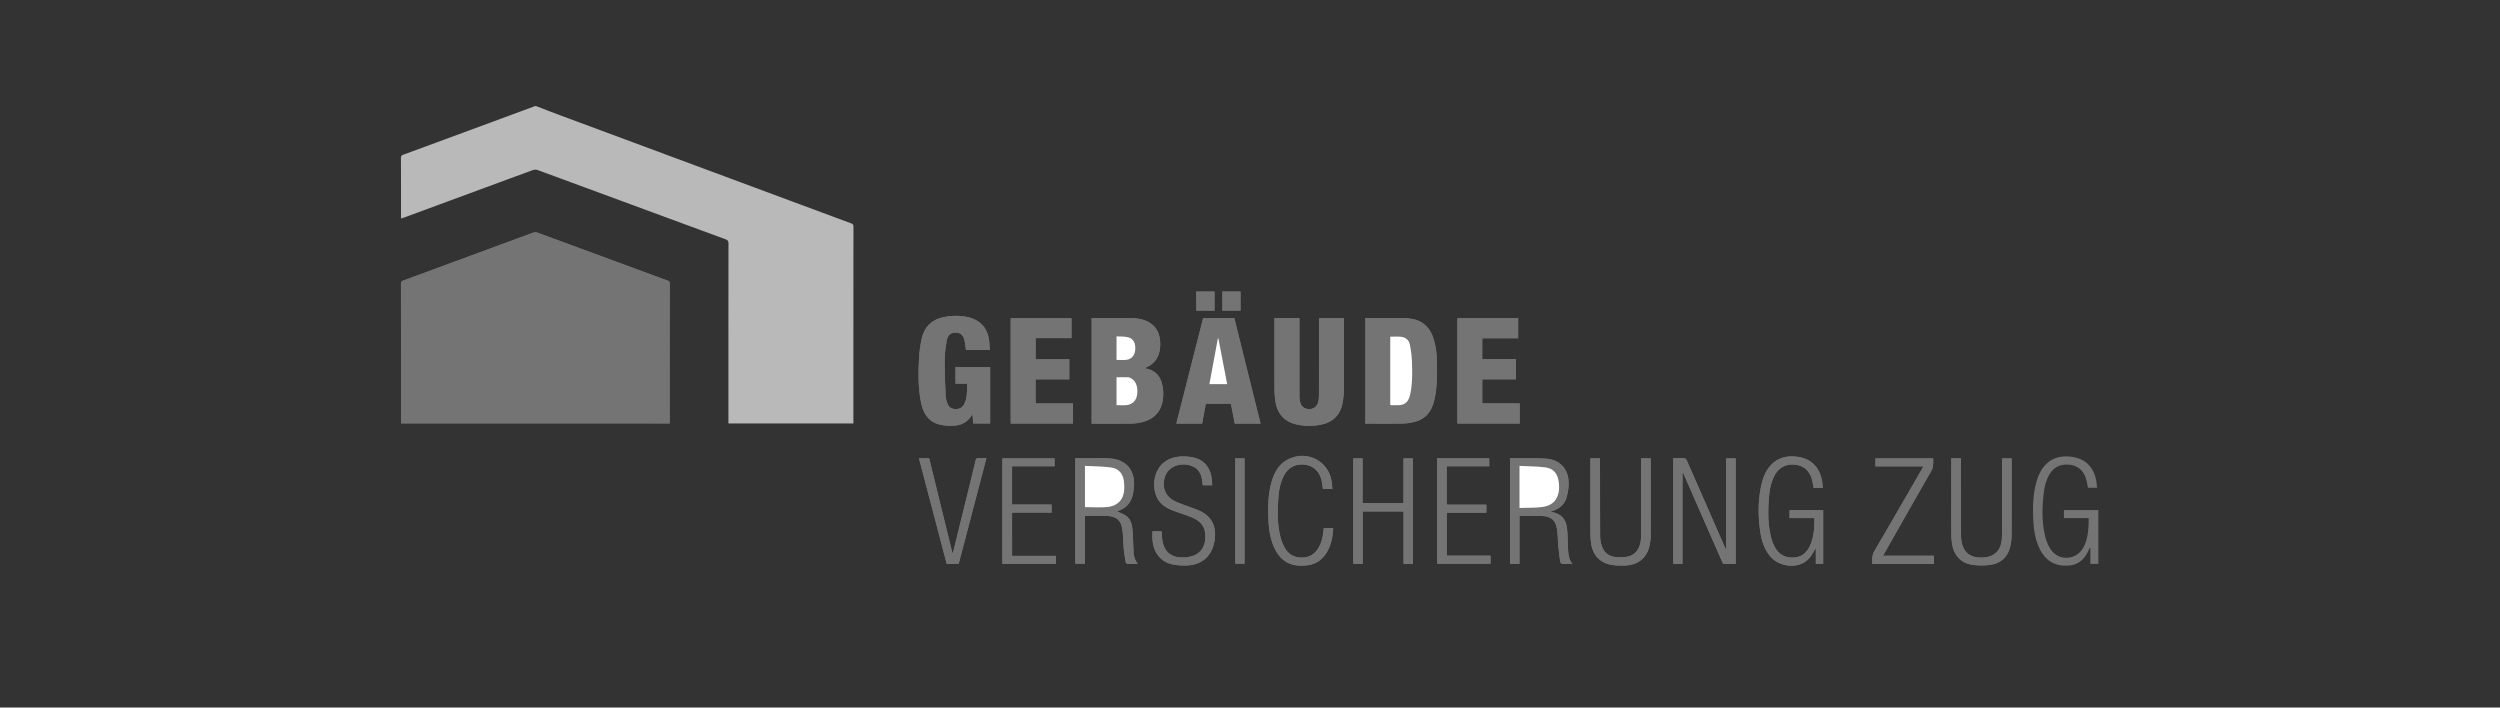
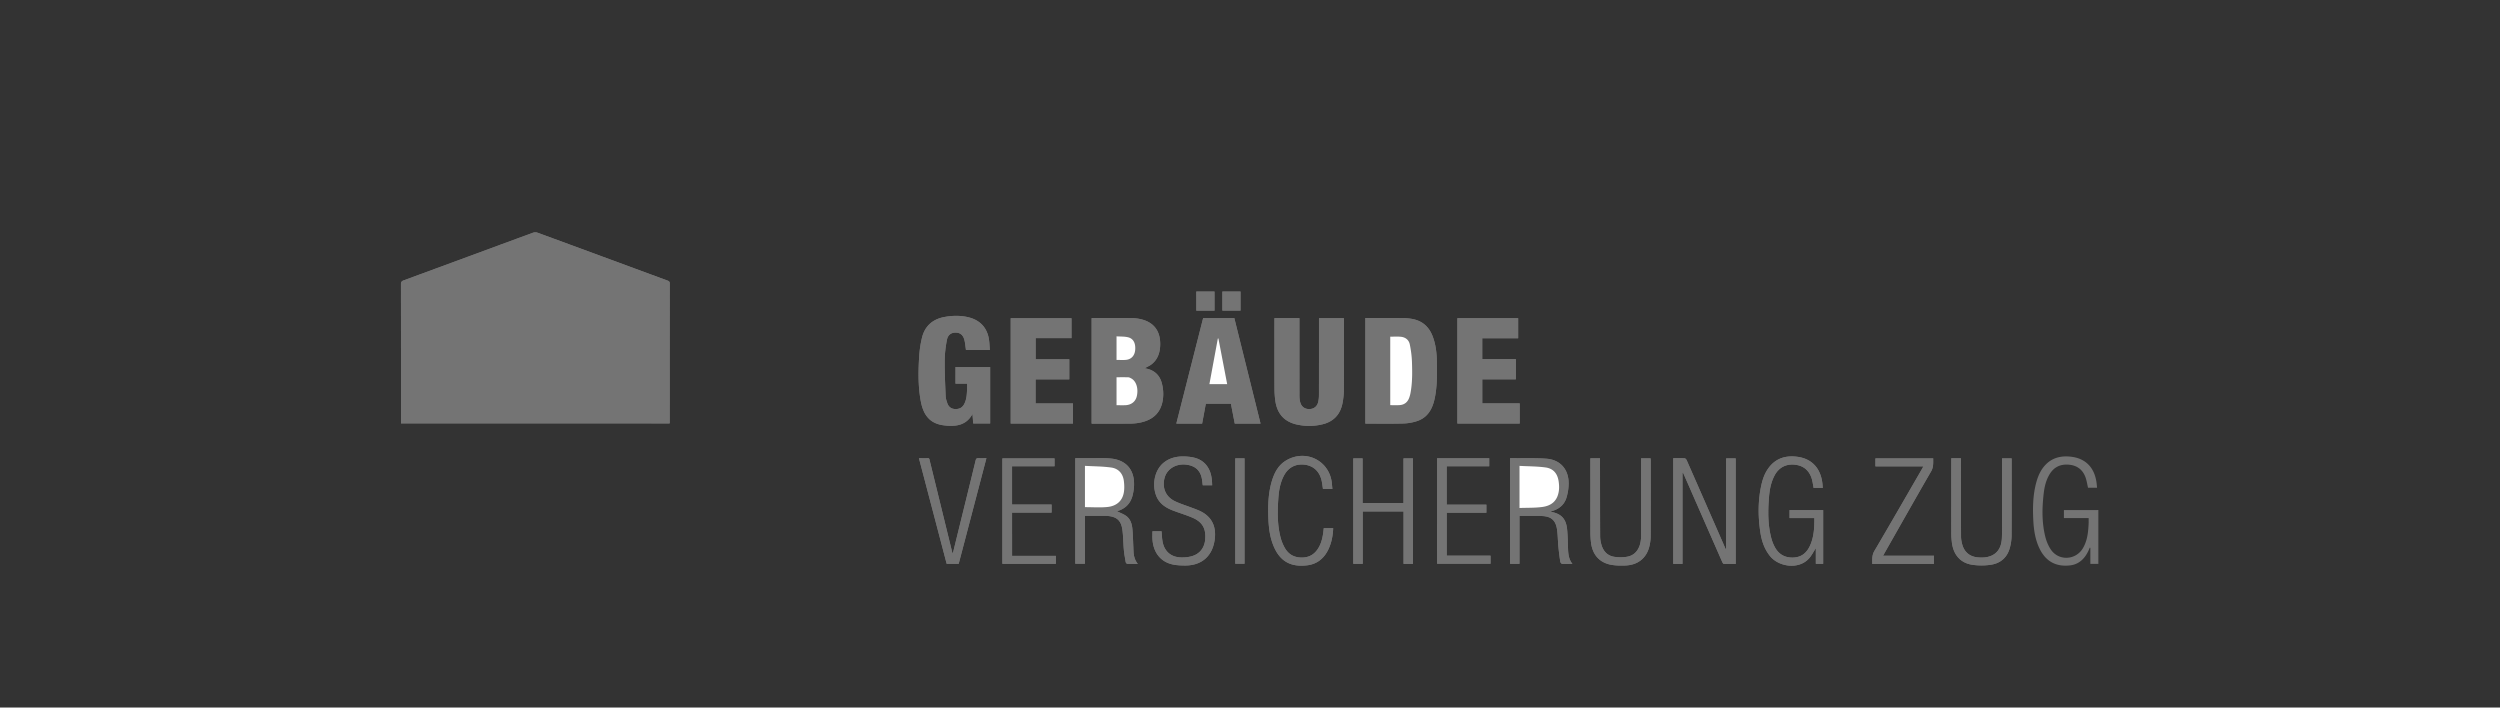
<svg xmlns="http://www.w3.org/2000/svg" width="212" height="60" viewBox="0 0 212 60" style="background:#fff">
  <rect x="0" y="0" width="212" height="60" fill="#333333" stroke="none" />
  <title>zug</title>
  <g fill="none" fill-rule="evenodd">
    <path d="M101.448 26.344h1.542V24.72h-1.542v1.623zm2.21-.003h1.538v-1.619h-1.539v1.619zm1.092 21.465h.785v-8.938h-.785v8.938zm59.185-8.936h-4.9v.678h4.067c-.043.081-.072.141-.105.198-1.347 2.329-2.687 4.662-4.052 6.98-.215.365-.167.717-.18 1.088h5.234v-.689h-4.318l.106-.19c1.321-2.325 2.635-4.655 3.973-6.97.212-.366.168-.721.175-1.095zm-86.01-.013l2.352 8.953h1.02l2.35-8.953c-.245 0-.458.008-.67-.003-.145-.008-.206.033-.243.187-.401 1.664-.813 3.325-1.222 4.987-.235.955-.47 1.91-.714 2.91-.032-.075-.051-.106-.06-.14L79.685 42.5l-.849-3.456c-.023-.092-.017-.198-.17-.19-.234.011-.47.003-.74.003zm35.058 2.613c-.014-.165-.025-.315-.039-.465-.179-1.907-2.16-2.936-3.831-1.987-.68.385-1.026 1.017-1.247 1.732-.32 1.034-.347 2.1-.31 3.168.03.864.137 1.718.499 2.515.61 1.344 1.612 1.638 2.773 1.508.83-.093 1.425-.56 1.798-1.31.287-.58.399-1.198.429-1.841h-.802c-.05.558-.134 1.098-.4 1.59-.3.55-.744.875-1.38.9-.665.025-1.19-.232-1.52-.816a3.651 3.651 0 0 1-.348-.839c-.295-1.096-.28-2.217-.205-3.337.045-.67.154-1.332.47-1.939.366-.705.995-1.038 1.765-.943.738.092 1.253.564 1.435 1.333.056.24.08.489.119.731h.794zm8.884-2.607v8.944h4.531v-.685h-3.717V43.48h3.364v-.685h-3.366v-3.253h3.607v-.68h-4.419zm-36.044 8.272V43.47h3.352v-.686h-3.353V39.54h3.602v-.665h-4.422v8.934h4.535v-.674h-3.714zm49.041-8.272v.263c0 2.014-.001 4.027.003 6.04 0 .274.016.55.048.821.118 1.038.71 1.72 1.703 1.905.392.073.803.076 1.204.062 1.057-.036 1.792-.616 2.04-1.603.072-.286.113-.586.114-.88.01-2.136.005-4.271.005-6.407 0-.066-.008-.13-.012-.195h-.803v6.436c0 .122-.001.244-.01.366-.062.824-.452 1.392-1.13 1.532a3.389 3.389 0 0 1-1.082.023c-.604-.073-.979-.458-1.144-1.035a2.623 2.623 0 0 1-.108-.696c-.01-2.12-.01-4.24-.012-6.36v-.272h-.816zm30.606 0v.268c0 2.029-.002 4.058.002 6.087 0 .258.017.518.047.774.123 1.039.722 1.744 1.709 1.897.517.08 1.067.08 1.585.003.857-.125 1.428-.645 1.64-1.504.075-.308.126-.63.128-.947.01-2.12.005-4.24.005-6.36v-.21h-.815v5.183c0 .526.012 1.052-.011 1.578-.041.925-.502 1.483-1.335 1.62-.23.038-.471.034-.705.014-.7-.062-1.164-.463-1.337-1.145a2.479 2.479 0 0 1-.087-.585c-.008-2.136-.008-4.272-.011-6.407v-.267h-.815zm-62.68 2.287c-.01-.584-.085-1.135-.426-1.616-.362-.51-.886-.723-1.48-.792-.776-.091-1.525-.03-2.171.469-.757.584-1.044 1.773-.688 2.771.246.692.79 1.059 1.434 1.307.544.21 1.107.375 1.643.603.857.364 1.174.923 1.1 1.839-.06.742-.484 1.273-1.207 1.454-.276.07-.571.094-.856.085-.816-.023-1.378-.493-1.544-1.29-.063-.301-.066-.616-.096-.927h-.77c0 .243-.014.471.001.698.073 1.065.653 1.842 1.609 2.09.362.094.75.111 1.128.114 1.443.013 2.362-.803 2.545-2.233.14-1.1-.275-1.916-1.222-2.374-.224-.11-.462-.193-.695-.282-.489-.188-.995-.338-1.464-.564-.767-.372-1.081-1.1-.888-1.927.194-.825 1.024-1.317 1.957-1.158.71.12 1.12.532 1.231 1.245.026.163.042.327.062.488h.798zm17.029 6.664v-8.942h-.801v3.784h-3.47V38.87h-.79v8.942h.803V43.37h3.461v4.445h.797zm34.042-3.883c.003.821-.038 1.604-.37 2.335-.27.597-.71.981-1.395 1.014-.716.034-1.255-.263-1.593-.894a3.403 3.403 0 0 1-.287-.717c-.313-1.164-.301-2.35-.203-3.54.053-.632.173-1.251.477-1.82.353-.66.962-.987 1.723-.903.732.082 1.21.492 1.426 1.195.074.245.103.503.157.775h.771l-.014-.241c-.108-1.354-.85-2.22-2.113-2.396-.97-.135-1.832.097-2.451.926-.3.401-.483.861-.598 1.346-.32 1.354-.319 2.72-.118 4.088.111.76.344 1.478.85 2.086.746.896 2.48 1.152 3.335.107.196-.24.342-.522.524-.806v1.322h.623v-4.555h-2.851v.678h2.107zm-22.385-.535c.062-.027.099-.047.138-.059.614-.176 1.057-.556 1.234-1.17.113-.388.176-.806.173-1.21-.009-1.163-.72-1.97-1.87-2.057-.94-.071-1.886-.033-2.83-.043h-.27v8.952h.801v-4.055c.664 0 1.312-.028 1.956.007.744.04 1.111.378 1.225 1.112.074.48.07.971.116 1.456.041.437.097.874.163 1.308.01.069.101.173.16.177.277.02.555.009.87.009-.32-.405-.356-.85-.373-1.3-.02-.534-.026-1.068-.074-1.599-.085-.933-.498-1.37-1.42-1.528zm-36.784-.055c-.002.037-.003.025 0 .024.041-.016.084-.03.127-.045.634-.209 1.048-.637 1.217-1.28a3.99 3.99 0 0 0 .132-.899c.036-1.294-.661-2.12-1.943-2.254-.618-.063-1.247-.025-1.87-.03-.387-.003-.773 0-1.17 0v8.95h.818v-4.066h1.57c.121 0 .243.001.364.012.752.068 1.121.376 1.235 1.132.085.57.077 1.153.13 1.729.033.354.096.705.159 1.055.01.058.088.145.139.147.282.014.566.007.884.007-.261-.338-.345-.688-.362-1.06-.028-.608-.04-1.217-.088-1.825-.034-.438-.138-.879-.503-1.16-.24-.187-.546-.289-.839-.437zm47.984-3.242l.05-.01.364.828c.985 2.247 1.97 4.495 2.957 6.741.027.062.083.155.129.157.339.013.678.007 1.011.007v-8.948h-.81v7.69a1.036 1.036 0 0 0-.036.008l-.653-1.49c-.884-2.019-1.767-4.037-2.655-6.053-.03-.07-.112-.161-.174-.164-.318-.017-.637-.008-.97-.008v8.957h.787v-7.715zm-16.981-9.643v-1.773h3.046v-1.7h-5.156v8.93h5.286v-1.707h-3.174v-2.04h2.848v-1.71h-2.85zm-34.831-3.47h-5.158v8.93h5.282v-1.704h-3.17V32.17h2.858v-1.707h-2.854v-1.79h3.042v-1.688zm11.162-.013l-2.274 8.947h2.188l.313-1.683h2.128l.325 1.682h2.188l-2.224-8.946h-2.644zm-18.09 2.71c-.018-.267-.028-.51-.054-.752-.112-1.08-.738-1.791-1.794-2.034-.67-.154-1.343-.14-2.015-.013-.992.187-1.646.771-1.888 1.751a9.349 9.349 0 0 0-.245 1.69c-.072 1.24-.086 2.484.146 3.715.237 1.252.843 1.903 1.998 2.035.934.106 1.837.03 2.382-.967l.062.804h1.438V31.13h-2.94v1.404h.988c0 .136.004.25-.001.363-.019.457-.025.917-.233 1.339-.162.33-.432.472-.799.45-.35-.019-.559-.213-.66-.531-.059-.18-.123-.368-.13-.553-.04-1.013-.09-2.026-.08-3.038.004-.582.077-1.17.187-1.743.083-.437.378-.625.762-.615.372.01.617.209.724.638.067.27.087.551.13.839h2.022zm24.137-2.706v.267c0 1.915-.003 3.83.003 5.745.002.334.027.671.073 1.002.15 1.074.742 1.748 1.765 1.995a4.76 4.76 0 0 0 2.194.004c.938-.213 1.521-.802 1.723-1.737a6.22 6.22 0 0 0 .13-1.27c.014-1.922.006-3.845.006-5.768v-.23h-2.117v.267c0 2.076.001 4.15-.003 6.226 0 .197-.015.398-.058.59-.09.4-.371.619-.762.622-.394.004-.674-.205-.775-.607a2.267 2.267 0 0 1-.06-.542c-.003-2.106-.001-4.212-.001-6.317v-.247h-2.118zm7.708-.008v8.952c1.074 0 2.138.017 3.2-.009.39-.01.792-.076 1.162-.196.93-.299 1.334-1.044 1.522-1.942.214-1.03.2-2.074.181-3.118-.013-.734-.095-1.46-.362-2.15-.32-.83-.914-1.329-1.793-1.47a4.95 4.95 0 0 0-.748-.064c-1.048-.007-2.097-.003-3.162-.003zm-23.21 8.951c.048.004.077.007.106.007 1.089 0 2.178.004 3.266-.008a4.04 4.04 0 0 0 .79-.094c.968-.209 1.634-.748 1.845-1.755a3.438 3.438 0 0 0-.03-1.475c-.16-.714-.588-1.168-1.307-1.333l-.169-.038c.204-.113.403-.194.567-.32.536-.413.729-1 .746-1.647.027-1.024-.4-1.855-1.539-2.163a3.737 3.737 0 0 0-.9-.12c-1.058-.014-2.116-.005-3.174-.005-.066 0-.132.007-.202.01v8.941zm-58.566-.014h22.777c.004-.05.01-.08.01-.11 0-3.92-.001-7.84.004-11.762 0-.147-.066-.195-.184-.239-3.679-1.355-7.357-2.714-11.037-4.065a.572.572 0 0 0-.365 0c-3.658 1.345-7.314 2.698-10.972 4.043-.179.066-.238.143-.238.335.006 3.852.005 7.705.005 11.557v.241z" fill="#747474" />
-     <path d="M45.47 9c.672.257 1.342.52 2.017.771l19.542 7.258c1.709.634 3.417 1.27 5.126 1.902.14.052.218.103.218.282-.006 5.508-.005 11.016-.005 16.524v.173H61.77v-.269c0-4.997 0-9.994.005-14.99 0-.197-.049-.287-.243-.358-5.317-1.956-10.63-3.92-15.947-5.876a.675.675 0 0 0-.429.017c-3.657 1.343-7.312 2.693-10.967 4.042-.05.018-.1.033-.171.057-.005-.079-.013-.142-.013-.206 0-1.64.003-3.28-.005-4.92 0-.167.053-.234.205-.29 3.677-1.353 7.352-2.71 11.027-4.068.035-.013.068-.032.101-.049h.137z" fill="#B9B9B9" />
    <path d="M177.847 43.252l.092-.007v4.578l-.092-.007v-4.564zM34.005 35.906v-.241c0-3.852.001-7.705-.005-11.557 0-.192.06-.27.238-.335 3.658-1.345 7.314-2.698 10.972-4.043a.572.572 0 0 1 .365 0c3.68 1.35 7.358 2.71 11.037 4.065.118.044.184.092.184.24-.005 3.92-.004 7.84-.005 11.762 0 .03-.005.06-.009.11H34.005zm60.677-5.385c.28 0 .546.022.807-.005.453-.045.735-.366.775-.84.049-.57-.154-.97-.614-1.077-.308-.073-.638-.054-.968-.077v1.999zm0 3.842c.267 0 .51.008.753-.002.509-.02.868-.313.97-.778.144-.658-.055-1.274-.489-1.5-.074-.039-.154-.086-.233-.088-.332-.01-.664-.004-1-.004v2.372zm-2.111 1.557v-8.94c.069-.004.135-.01.2-.01 1.059-.001 2.117-.01 3.175.004.301.004.61.042.9.12 1.14.309 1.566 1.139 1.539 2.163-.018.648-.21 1.234-.746 1.647-.164.126-.363.207-.567.32l.169.038c.719.165 1.146.619 1.307 1.333.111.489.133.983.03 1.474-.21 1.008-.878 1.547-1.844 1.756a4.002 4.002 0 0 1-.791.094c-1.088.012-2.177.007-3.266.008-.029 0-.058-.003-.106-.007zm25.322-7.37v5.808c.264 0 .515.01.764-.002.425-.021.71-.243.85-.644.042-.121.076-.247.1-.373.169-.882.158-1.775.127-2.666a8.904 8.904 0 0 0-.183-1.466c-.082-.396-.382-.619-.785-.652-.286-.023-.575-.004-.873-.004zm-2.111-1.581c1.063 0 2.113-.004 3.161.003.25.002.502.024.748.064.878.141 1.473.64 1.793 1.469.267.692.349 1.417.362 2.151.02 1.043.033 2.088-.181 3.118-.188.898-.592 1.643-1.522 1.942-.37.12-.772.187-1.161.196-1.063.026-2.127.01-3.2.01v-8.953zm-7.709.008h2.117v.247c0 2.105 0 4.211.003 6.317 0 .181.015.367.059.542.1.402.381.611.775.607.39-.003.672-.222.762-.623a2.71 2.71 0 0 0 .058-.589c.004-2.075.003-4.15.003-6.226v-.267h2.117v.23c0 1.923.007 3.846-.006 5.768a6.22 6.22 0 0 1-.13 1.27c-.202.935-.785 1.524-1.723 1.737a4.762 4.762 0 0 1-2.194-.004c-1.023-.247-1.616-.92-1.765-1.995a7.448 7.448 0 0 1-.072-1.002c-.007-1.915-.004-3.83-.004-5.745v-.267zm-24.137 2.706h-2.021c-.044-.288-.064-.57-.131-.84-.107-.428-.352-.627-.724-.637-.384-.01-.679.178-.762.616a9.785 9.785 0 0 0-.188 1.742c-.008 1.012.041 2.025.081 3.038.007.186.071.373.129.553.102.318.31.512.661.532.367.021.637-.122.799-.451.208-.422.214-.883.233-1.339.004-.113 0-.227 0-.363h-.987V31.13h2.94v4.782h-1.438l-.062-.804c-.545.997-1.448 1.073-2.382.967-1.155-.132-1.762-.784-1.998-2.036-.232-1.23-.218-2.473-.146-3.714.033-.567.11-1.14.245-1.69.241-.98.896-1.564 1.888-1.751.672-.127 1.346-.14 2.015.013 1.056.243 1.682.954 1.794 2.034.026.242.036.485.054.752m20.129 2.893l-.744-3.875-.05.009-.714 3.866h1.508zm-2.038-5.603h2.643l2.224 8.946h-2.188l-.325-1.682h-2.128l-.313 1.683h-2.188l2.275-8.947zm-11.163.013v1.689h-3.042v1.79h2.854v1.706h-2.858v2.04h3.17v1.704h-5.282v-8.929zm34.831 3.47h2.85v1.71h-2.848v2.04h3.174v1.708h-5.286v-8.93h5.156v1.699h-3.046zm16.981 9.643v7.715h-.786v-8.957c.332 0 .652-.009.97.008.06.003.142.094.173.164.888 2.016 1.771 4.034 2.655 6.052l.653 1.491.036-.008v-7.69h.81v8.948c-.333 0-.672.006-1.01-.007-.046-.002-.102-.095-.13-.157-.987-2.246-1.972-4.494-2.957-6.74l-.364-.83-.05.01zm-50.672 2.908c.647 0 1.281.05 1.904-.014.7-.07 1.237-.446 1.384-1.184.065-.328.054-.684.013-1.018-.077-.628-.456-1.058-1.072-1.144-.731-.103-1.477-.1-2.229-.143v3.503zm2.688.334c.293.148.598.25.839.436.365.282.47.723.503 1.161.047.607.06 1.217.088 1.826.017.371.1.72.362 1.059-.318 0-.602.007-.884-.007-.05-.003-.129-.089-.14-.146-.062-.35-.125-.702-.158-1.056-.053-.576-.045-1.16-.13-1.73-.114-.755-.483-1.062-1.235-1.13-.12-.012-.243-.012-.365-.012-.516-.002-1.032 0-1.57 0v4.066h-.818v-8.951c.398 0 .784-.003 1.17 0 .625.005 1.253-.033 1.87.03 1.283.133 1.98.96 1.944 2.254a3.992 3.992 0 0 1-.132.9c-.17.642-.583 1.07-1.217 1.279-.043.014-.085.03-.128.045-.002 0 0 .013.001-.024zm34.162-3.835v3.57c.656-.025 1.306 0 1.94-.086.844-.116 1.288-.582 1.397-1.367.036-.26.02-.533-.017-.795-.095-.667-.45-1.097-1.11-1.188-.724-.1-1.463-.093-2.21-.134m2.622 3.89c.921.157 1.334.595 1.419 1.528.048.53.054 1.065.074 1.598.017.451.054.896.373 1.3-.315 0-.593.011-.87-.008-.059-.004-.15-.108-.16-.177a23.775 23.775 0 0 1-.164-1.308c-.045-.485-.04-.977-.115-1.456-.114-.735-.481-1.071-1.225-1.112-.644-.035-1.292-.008-1.955-.008v4.056h-.801v-8.952h.27c.943.01 1.89-.028 2.828.043 1.15.087 1.862.894 1.87 2.056.004.405-.06.823-.172 1.211-.177.614-.62.994-1.234 1.17-.04.012-.076.032-.138.06m22.384.534h-2.106v-.677h2.851v4.554h-.623v-1.322c-.182.284-.328.566-.524.806-.856 1.045-2.59.79-3.336-.107-.505-.607-.738-1.327-.85-2.086-.2-1.367-.2-2.734.12-4.088.114-.485.297-.944.597-1.346.619-.829 1.48-1.061 2.451-.926 1.262.176 2.005 1.042 2.112 2.396.006.068.009.137.015.24h-.771c-.054-.27-.082-.53-.157-.774-.215-.703-.694-1.113-1.426-1.195-.76-.085-1.37.243-1.723.904-.304.568-.424 1.187-.476 1.82-.1 1.188-.11 2.375.202 3.54.067.246.166.49.287.716.338.631.878.928 1.593.894.684-.033 1.126-.417 1.396-1.014.33-.731.372-1.514.369-2.335m23.986-.679v4.564h-.585v-1.361l-.047-.016c-.034.082-.067.165-.104.245-.314.679-.808 1.172-1.562 1.26-1.112.13-2.035-.264-2.598-1.431-.38-.79-.494-1.644-.532-2.507-.046-1.053-.018-2.103.268-3.13.138-.495.339-.962.677-1.356.622-.724 1.442-.905 2.337-.782 1.232.17 1.964.996 2.1 2.307.011.099.019.197.03.313h-.766c-.071-.303-.113-.614-.22-.9-.236-.638-.718-.99-1.39-1.052-.693-.064-1.254.175-1.632.783-.317.51-.45 1.08-.518 1.664-.139 1.21-.162 2.421.125 3.612.097.405.263.822.5 1.16.674.962 2.102.875 2.7-.135.386-.65.455-1.378.487-2.112.006-.143.001-.286.001-.445h-2.097v-.681h2.826zm-58.028 4.562h-.797v-4.445h-3.46v4.441h-.805v-8.94h.79v3.787h3.47v-3.784h.802zM102.79 41.15h-.797c-.02-.161-.036-.325-.062-.488-.112-.713-.52-1.124-1.23-1.245-.934-.159-1.765.333-1.958 1.159-.193.826.12 1.554.888 1.926.47.226.975.377 1.463.564.234.09.472.173.696.282.946.458 1.362 1.274 1.222 2.374-.183 1.43-1.102 2.246-2.545 2.233-.377-.003-.766-.02-1.128-.114-.956-.248-1.536-1.025-1.608-2.09-.016-.226-.003-.455-.003-.698h.77c.031.311.034.626.097.927.166.797.728 1.267 1.544 1.29.285.008.58-.016.856-.085.723-.181 1.147-.712 1.207-1.454.074-.916-.244-1.475-1.1-1.84-.536-.227-1.099-.392-1.643-.602-.643-.248-1.188-.615-1.434-1.307-.356-.998-.069-2.186.688-2.771.646-.5 1.395-.56 2.17-.47.594.07 1.12.284 1.48.793.342.481.417 1.033.428 1.616m62.679-2.288h.815v.267c.003 2.135.003 4.271.011 6.406.001.196.04.395.088.585.172.683.637 1.084 1.336 1.146.234.02.475.024.705-.014.832-.137 1.294-.695 1.335-1.62.023-.526.01-1.052.01-1.579v-5.182h.816v.21c0 2.12.006 4.24-.005 6.36a4.095 4.095 0 0 1-.129.947c-.21.859-.782 1.379-1.639 1.504a5.4 5.4 0 0 1-1.585-.003c-.987-.153-1.586-.858-1.709-1.897a6.658 6.658 0 0 1-.047-.774c-.004-2.03-.002-4.058-.002-6.087v-.269zm-30.606.002h.816v.27c.003 2.12.002 4.24.012 6.36.001.234.044.473.108.697.165.577.54.961 1.144 1.035.356.044.734.05 1.083-.023.677-.14 1.067-.708 1.129-1.532.009-.122.01-.244.01-.366v-6.436h.803c.004.064.012.13.012.195 0 2.136.005 4.271-.005 6.407a3.704 3.704 0 0 1-.114.88c-.248.987-.983 1.567-2.04 1.603-.4.013-.812.011-1.204-.062-.993-.185-1.584-.868-1.703-1.905a7.364 7.364 0 0 1-.048-.82c-.004-2.014-.003-4.028-.003-6.041v-.262zm-49.041 8.271h3.714v.675h-4.535v-8.935h4.422v.665h-3.602v3.244h3.353v.685h-3.352zm36.044-8.273h4.419v.68h-3.607v3.253h3.366v.685h-3.364v3.642h3.717v.685h-4.53zm-8.884 2.608h-.794c-.039-.242-.063-.49-.12-.73-.18-.77-.696-1.242-1.434-1.334-.77-.095-1.399.238-1.765.943-.316.607-.425 1.268-.47 1.939-.074 1.12-.09 2.241.205 3.337.078.29.2.577.348.838.33.585.855.842 1.52.817.637-.024 1.08-.35 1.38-.9.266-.492.35-1.032.4-1.59h.802c-.03.643-.141 1.26-.43 1.84-.372.75-.967 1.218-1.797 1.311-1.16.13-2.162-.164-2.773-1.508-.362-.797-.468-1.652-.499-2.515-.037-1.068-.01-2.134.31-3.168.221-.716.567-1.347 1.247-1.732 1.67-.949 3.652.08 3.831 1.987.014.15.026.3.04.465m-35.06-2.613c.271 0 .507.008.742-.003.152-.008.146.098.169.19l.85 3.456c.35 1.433.702 2.865 1.054 4.298.008.034.027.066.059.14l.714-2.91c.409-1.662.82-3.323 1.222-4.986.037-.155.098-.195.243-.188.212.011.425.003.67.003l-2.35 8.953h-1.02l-2.353-8.953m86.011.013c-.007.374.037.729-.175 1.095-1.338 2.315-2.651 4.645-3.973 6.97l-.106.19H164v.689h-5.235c.014-.37-.034-.723.181-1.088 1.365-2.318 2.705-4.651 4.052-6.98.033-.057.062-.117.105-.198h-4.067v-.678h4.9zm-59.185 8.936h.785v-8.937h-.785zm-1.093-21.466h1.539v-1.618h-1.539zm-2.209.004h1.542V24.72h-1.542z" fill="#747474" />
    <path d="M94.682 34.362v-2.371c.337 0 .67-.006 1 .004.08.003.16.05.234.088.434.226.633.842.489 1.5-.102.465-.461.757-.97.778-.243.01-.486.001-.753.001m0-5.84c.33.023.66.004.968.077.46.107.663.507.614 1.077-.04.474-.322.795-.775.84-.261.027-.527.005-.807.005v-1.999zm23.211.028c.298 0 .587-.018.873.005.403.033.703.256.785.652.098.481.165.975.183 1.466.031.89.042 1.784-.126 2.666a2.638 2.638 0 0 1-.101.373c-.14.401-.425.623-.85.644-.25.012-.5.002-.764.002V28.55zm-13.828 4.026h-1.508l.715-3.866.049-.01.744 3.876M92.004 43.007v-3.503c.752.044 1.498.04 2.23.143.615.086.994.516 1.07 1.144.042.334.053.69-.012 1.018-.147.738-.683 1.114-1.384 1.184-.623.063-1.257.014-1.904.014m36.85-3.501c.747.041 1.486.035 2.21.134.66.091 1.015.52 1.11 1.188.037.262.053.536.017.795-.11.785-.553 1.251-1.397 1.367-.634.087-1.284.061-1.94.087v-3.57z" fill="#FFF" />
  </g>
</svg>